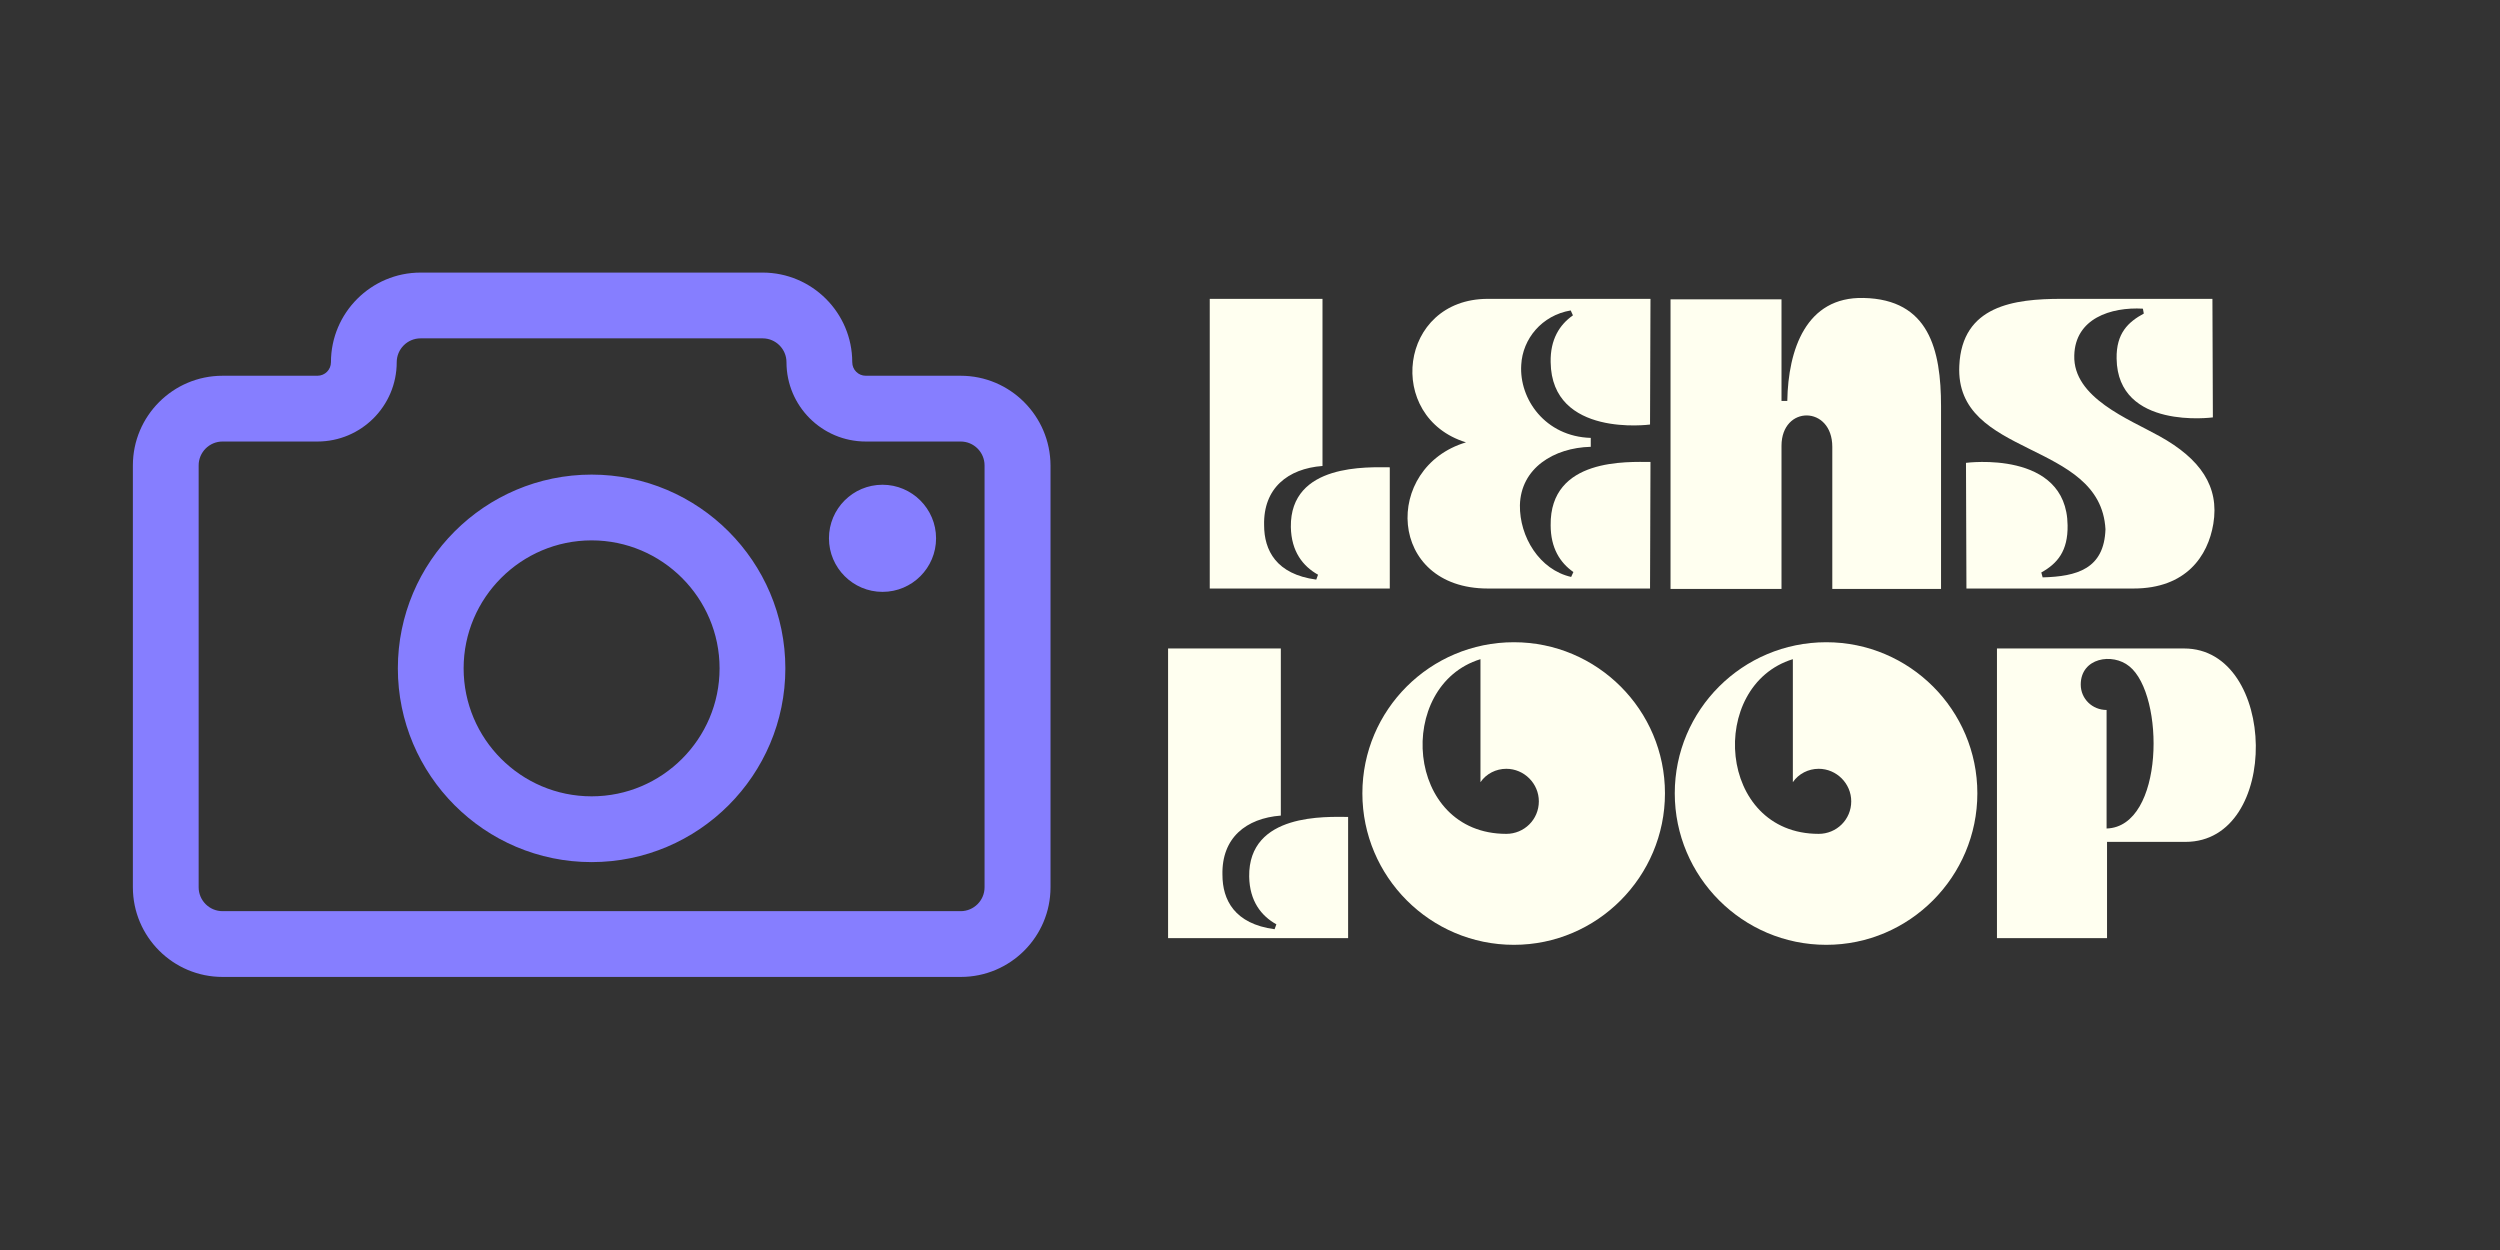
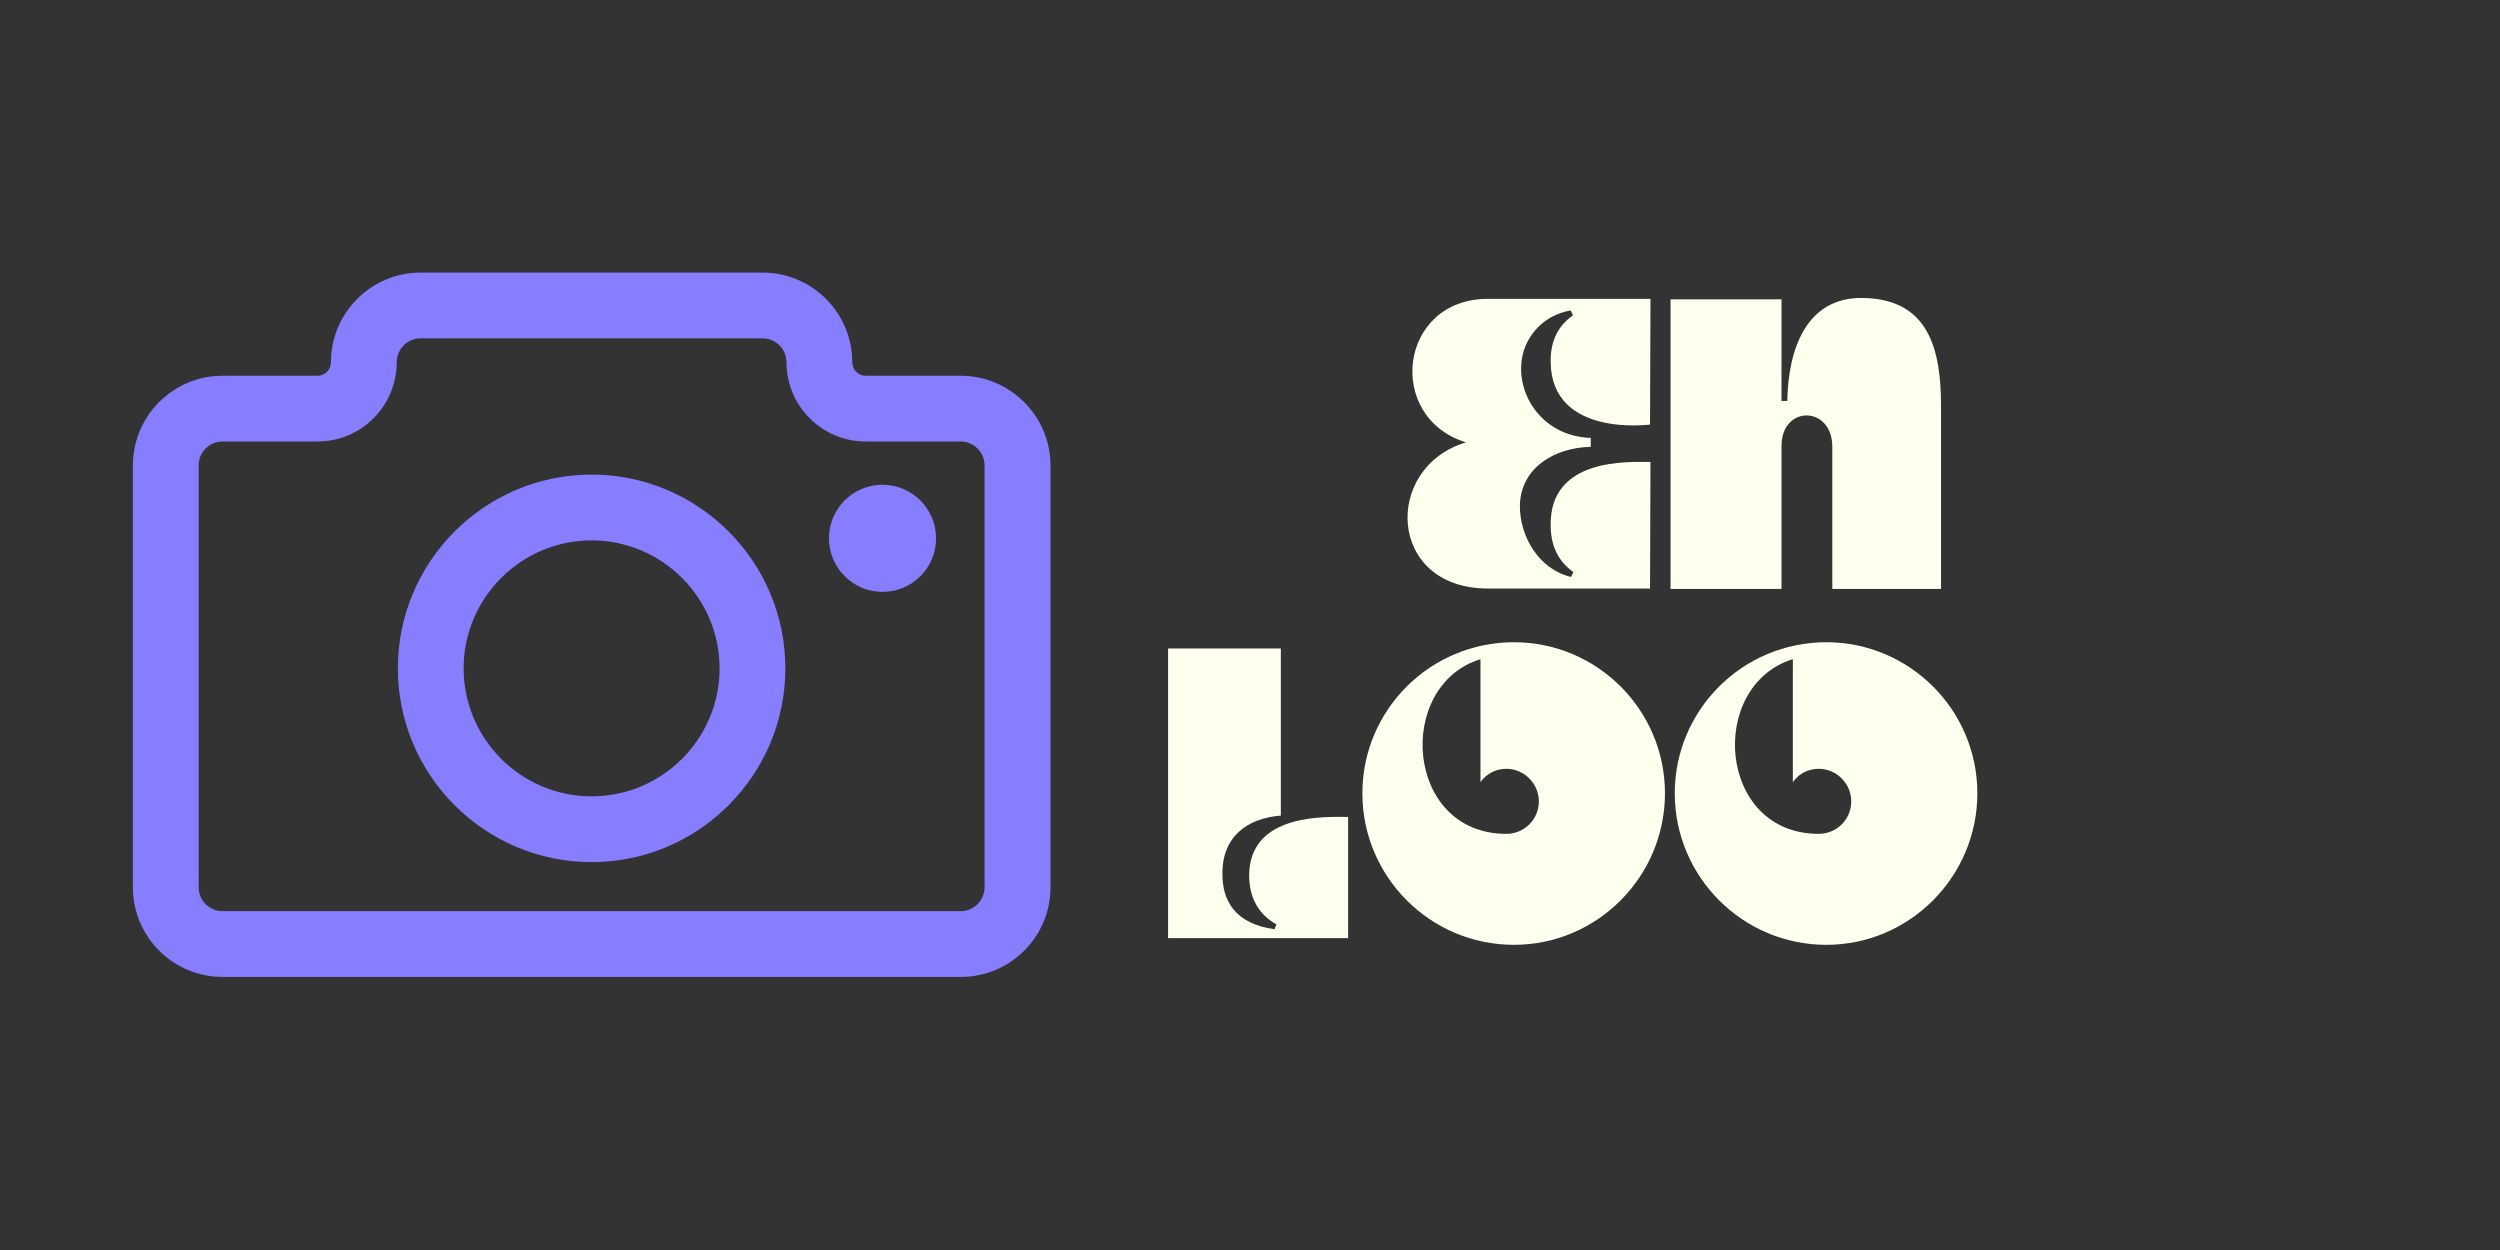
<svg xmlns="http://www.w3.org/2000/svg" width="6912" zoomAndPan="magnify" viewBox="0 0 5184 2592" height="3456" preserveAspectRatio="xMidYMid meet" version="1.0">
  <rect x="0" y="0" width="5184" height="2592" fill="#333333" stroke="none" />
  <defs>
    <g />
    <clipPath id="03207ed0db">
-       <path d="M 275.453 565.23 L 2178.219 565.23 L 2178.219 2025.664 L 275.453 2025.664 Z M 275.453 565.23 " clip-rule="nonzero" />
+       <path d="M 275.453 565.23 L 2178.219 565.23 L 2178.219 2025.664 L 275.453 2025.664 M 275.453 565.23 " clip-rule="nonzero" />
    </clipPath>
  </defs>
  <g clip-path="url(#03207ed0db)">
    <path fill="#867eff" d="M 1226.746 984.137 C 1005.016 984.137 824.984 1164.562 824.984 1385.902 C 824.984 1607.242 1005.016 1787.664 1226.746 1787.664 C 1448.477 1787.664 1628.508 1607.242 1628.508 1385.902 C 1628.508 1164.562 1448.477 984.137 1226.746 984.137 Z M 1226.746 1651.273 C 1080.227 1651.273 961.371 1532.031 961.371 1385.902 C 961.371 1239.77 1080.617 1120.527 1226.746 1120.527 C 1372.879 1120.527 1492.121 1239.77 1492.121 1385.902 C 1492.121 1532.031 1373.266 1651.273 1226.746 1651.273 Z M 1829.977 1005.18 C 1768.406 1005.18 1718.914 1055.059 1718.914 1116.242 C 1718.914 1177.422 1768.793 1227.301 1829.977 1227.301 C 1891.543 1227.301 1941.035 1177.422 1941.035 1116.242 C 1941.035 1055.059 1891.156 1005.18 1829.977 1005.18 Z M 1992.082 779.164 L 1795.293 779.164 C 1779.707 779.164 1767.234 766.695 1767.234 751.109 C 1767.234 648.621 1683.844 565.23 1581.359 565.23 L 872.137 565.23 C 769.648 565.23 686.258 648.621 686.258 751.109 C 686.258 766.695 673.785 779.164 658.199 779.164 L 461.41 779.164 C 358.922 779.164 275.531 862.559 275.531 965.043 L 275.531 1839.883 C 275.531 1942.367 358.922 2025.758 461.41 2025.758 L 1992.473 2025.758 C 2094.961 2025.758 2178.352 1942.367 2178.352 1839.883 L 2178.352 965.043 C 2177.961 862.559 2094.57 779.164 1992.082 779.164 Z M 2041.574 1839.883 C 2041.574 1867.16 2019.359 1889.371 1992.082 1889.371 L 461.41 1889.371 C 434.133 1889.371 411.922 1867.16 411.922 1839.883 L 411.922 965.043 C 411.922 937.766 434.133 915.555 461.41 915.555 L 658.199 915.555 C 748.996 915.555 822.645 841.902 822.645 751.109 C 822.645 723.832 844.859 701.617 872.137 701.617 L 1581.359 701.617 C 1608.637 701.617 1630.848 723.832 1630.848 751.109 C 1630.848 841.902 1704.496 915.555 1795.293 915.555 L 1992.082 915.555 C 2019.359 915.555 2041.574 937.766 2041.574 965.043 Z M 2041.574 1839.883 " fill-opacity="1" fill-rule="nonzero" />
  </g>
  <g fill="#fffff0" fill-opacity="1">
    <g transform="translate(2480.807, 1221.277)">
      <g>
-         <path d="M 261.512 -255.043 L 261.512 -601.57 L 27.723 -601.57 L 27.723 -0.926 L 401.047 -0.926 L 401.047 -252.27 C 357.617 -252.27 194.055 -261.512 195.902 -128.445 C 196.828 -77.621 220.852 -47.129 252.27 -29.57 L 248.574 -19.406 C 165.41 -30.496 140.457 -80.395 140.457 -132.141 C 138.609 -208.84 189.434 -249.5 261.512 -255.043 Z M 261.512 -255.043 " />
-       </g>
+         </g>
    </g>
  </g>
  <g fill="#fffff0" fill-opacity="1">
    <g transform="translate(2900.334, 1221.277)">
      <g>
        <path d="M 521.176 -340.98 L 522.102 -601.57 L 184.812 -601.57 C 0 -601.57 -28.645 -355.766 139.535 -304.02 C -33.266 -252.27 -24.027 -0.926 184.812 -0.926 L 521.176 -0.926 L 522.102 -263.359 C 475.898 -263.359 313.262 -272.602 315.109 -132.141 C 315.109 -85.016 334.516 -54.52 362.234 -35.113 L 357.617 -24.949 C 292.008 -39.734 250.422 -108.117 251.348 -173.727 C 253.195 -250.422 321.578 -292.93 398.273 -294.777 L 398.273 -313.262 C 304.02 -316.031 249.5 -393.652 254.121 -464.809 C 256.891 -518.402 296.625 -567.379 356.691 -577.543 L 361.312 -567.379 C 333.59 -547.973 314.184 -517.48 315.109 -470.352 C 316.957 -313.262 521.176 -340.98 521.176 -340.98 Z M 521.176 -340.98 " />
      </g>
    </g>
  </g>
  <g fill="#fffff0" fill-opacity="1">
    <g transform="translate(3440.915, 1221.277)">
      <g>
        <path d="M 253.195 0 L 253.195 -296.625 C 253.195 -381.641 358.539 -380.719 358.539 -294.777 L 358.539 0 L 584.012 0 L 584.012 -378.867 C 584.012 -496.227 559.062 -600.645 423.223 -603.418 C 304.02 -606.191 267.055 -496.227 265.207 -389.957 L 253.195 -389.957 L 253.195 -600.645 L 23.102 -600.645 L 23.102 0 Z M 253.195 0 " />
      </g>
    </g>
  </g>
  <g fill="#fffff0" fill-opacity="1">
    <g transform="translate(4050.801, 1221.277)">
      <g>
-         <path d="M 223.625 -601.57 C 125.672 -601.57 17.559 -587.711 12.012 -462.961 C 2.773 -270.754 304.945 -309.562 315.109 -123.824 C 312.336 -41.582 255.969 -25.875 184.812 -24.027 L 182.043 -34.191 C 215.309 -52.672 237.484 -78.547 236.562 -132.141 C 234.715 -289.234 25.875 -261.512 25.875 -261.512 L 26.797 -0.926 L 373.324 -0.926 C 482.363 -0.926 527.645 -68.383 538.734 -134.914 C 551.672 -212.535 511.934 -269.828 426.922 -316.957 C 364.082 -352.07 247.652 -396.426 250.422 -484.215 C 252.27 -560.91 326.195 -584.938 392.73 -581.242 L 394.578 -571.074 C 362.234 -553.52 337.285 -530.418 338.211 -477.746 C 340.059 -328.969 537.809 -355.766 537.809 -355.766 L 536.887 -601.57 Z M 223.625 -601.57 " />
-       </g>
+         </g>
    </g>
  </g>
  <g fill="#fffff0" fill-opacity="1">
    <g transform="translate(2394.403, 1946.247)">
      <g>
        <path d="M 261.512 -255.043 L 261.512 -601.57 L 27.723 -601.57 L 27.723 -0.926 L 401.047 -0.926 L 401.047 -252.27 C 357.617 -252.27 194.055 -261.512 195.902 -128.445 C 196.828 -77.621 220.852 -47.129 252.27 -29.57 L 248.574 -19.406 C 165.41 -30.496 140.457 -80.395 140.457 -132.141 C 138.609 -208.84 189.434 -249.5 261.512 -255.043 Z M 261.512 -255.043 " />
      </g>
    </g>
  </g>
  <g fill="#fffff0" fill-opacity="1">
    <g transform="translate(2817.626, 1946.247)">
      <g>
        <path d="M 321.578 -614.508 C 147.852 -614.508 7.391 -474.047 7.391 -301.246 C 7.391 -128.445 147.852 12.938 321.578 12.938 C 494.379 12.938 634.836 -128.445 634.836 -301.246 C 634.836 -474.047 494.379 -614.508 321.578 -614.508 Z M 305.867 -352.07 C 342.832 -352.07 373.324 -321.578 373.324 -284.613 C 373.324 -246.727 342.832 -217.156 305.867 -217.156 C 95.18 -217.156 74.852 -524.871 252.27 -579.391 L 252.27 -324.348 C 264.285 -341.906 284.613 -352.07 305.867 -352.07 Z M 305.867 -352.07 " />
      </g>
    </g>
  </g>
  <g fill="#fffff0" fill-opacity="1">
    <g transform="translate(3465.399, 1946.247)">
      <g>
        <path d="M 321.578 -614.508 C 147.852 -614.508 7.391 -474.047 7.391 -301.246 C 7.391 -128.445 147.852 12.938 321.578 12.938 C 494.379 12.938 634.836 -128.445 634.836 -301.246 C 634.836 -474.047 494.379 -614.508 321.578 -614.508 Z M 305.867 -352.07 C 342.832 -352.07 373.324 -321.578 373.324 -284.613 C 373.324 -246.727 342.832 -217.156 305.867 -217.156 C 95.18 -217.156 74.852 -524.871 252.27 -579.391 L 252.27 -324.348 C 264.285 -341.906 284.613 -352.07 305.867 -352.07 Z M 305.867 -352.07 " />
      </g>
    </g>
  </g>
  <g fill="#fffff0" fill-opacity="1">
    <g transform="translate(4113.172, 1946.247)">
      <g>
-         <path d="M 415.832 -601.57 L 27.723 -601.57 L 27.723 -0.926 L 255.969 -0.926 L 255.969 -200.523 L 418.605 -200.523 C 617.281 -200.523 609.887 -601.57 415.832 -601.57 Z M 255.043 -228.246 L 255.043 -474.047 C 225.473 -474.047 201.449 -497.148 201.449 -526.719 C 201.449 -582.164 267.055 -593.254 302.172 -564.605 C 376.098 -505.469 375.172 -231.941 255.043 -228.246 Z M 255.043 -228.246 " />
-       </g>
+         </g>
    </g>
  </g>
</svg>